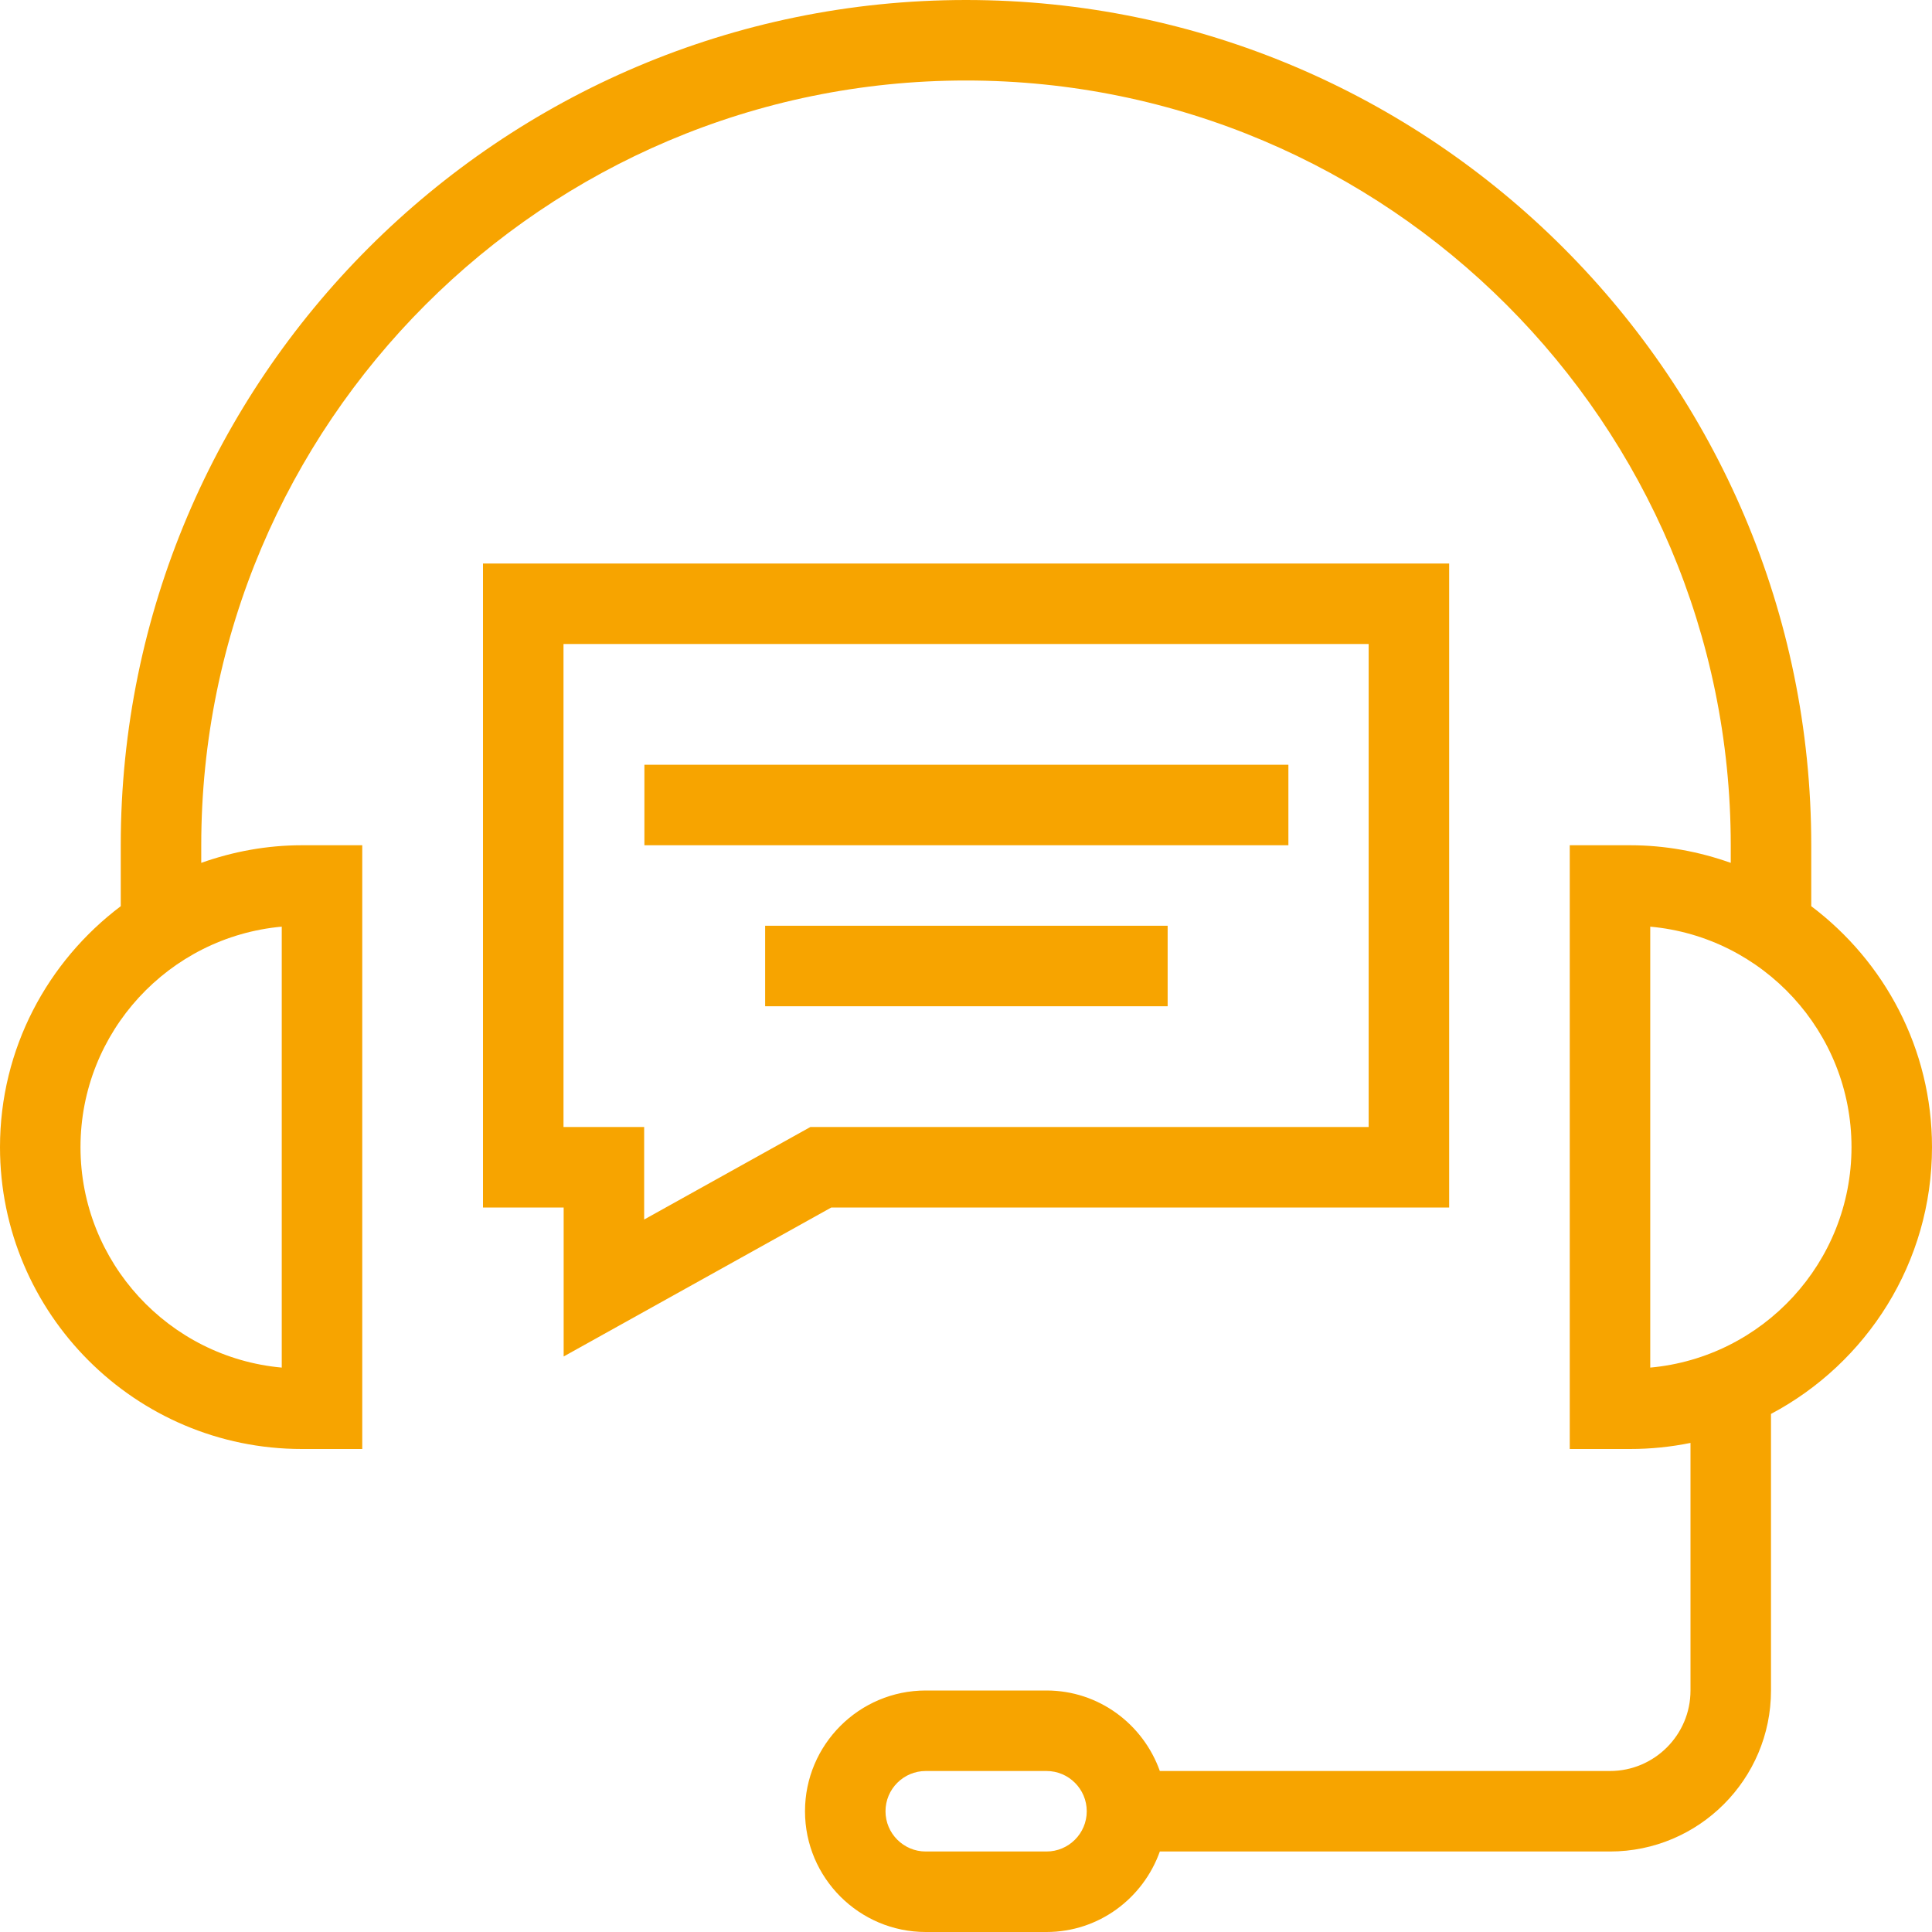
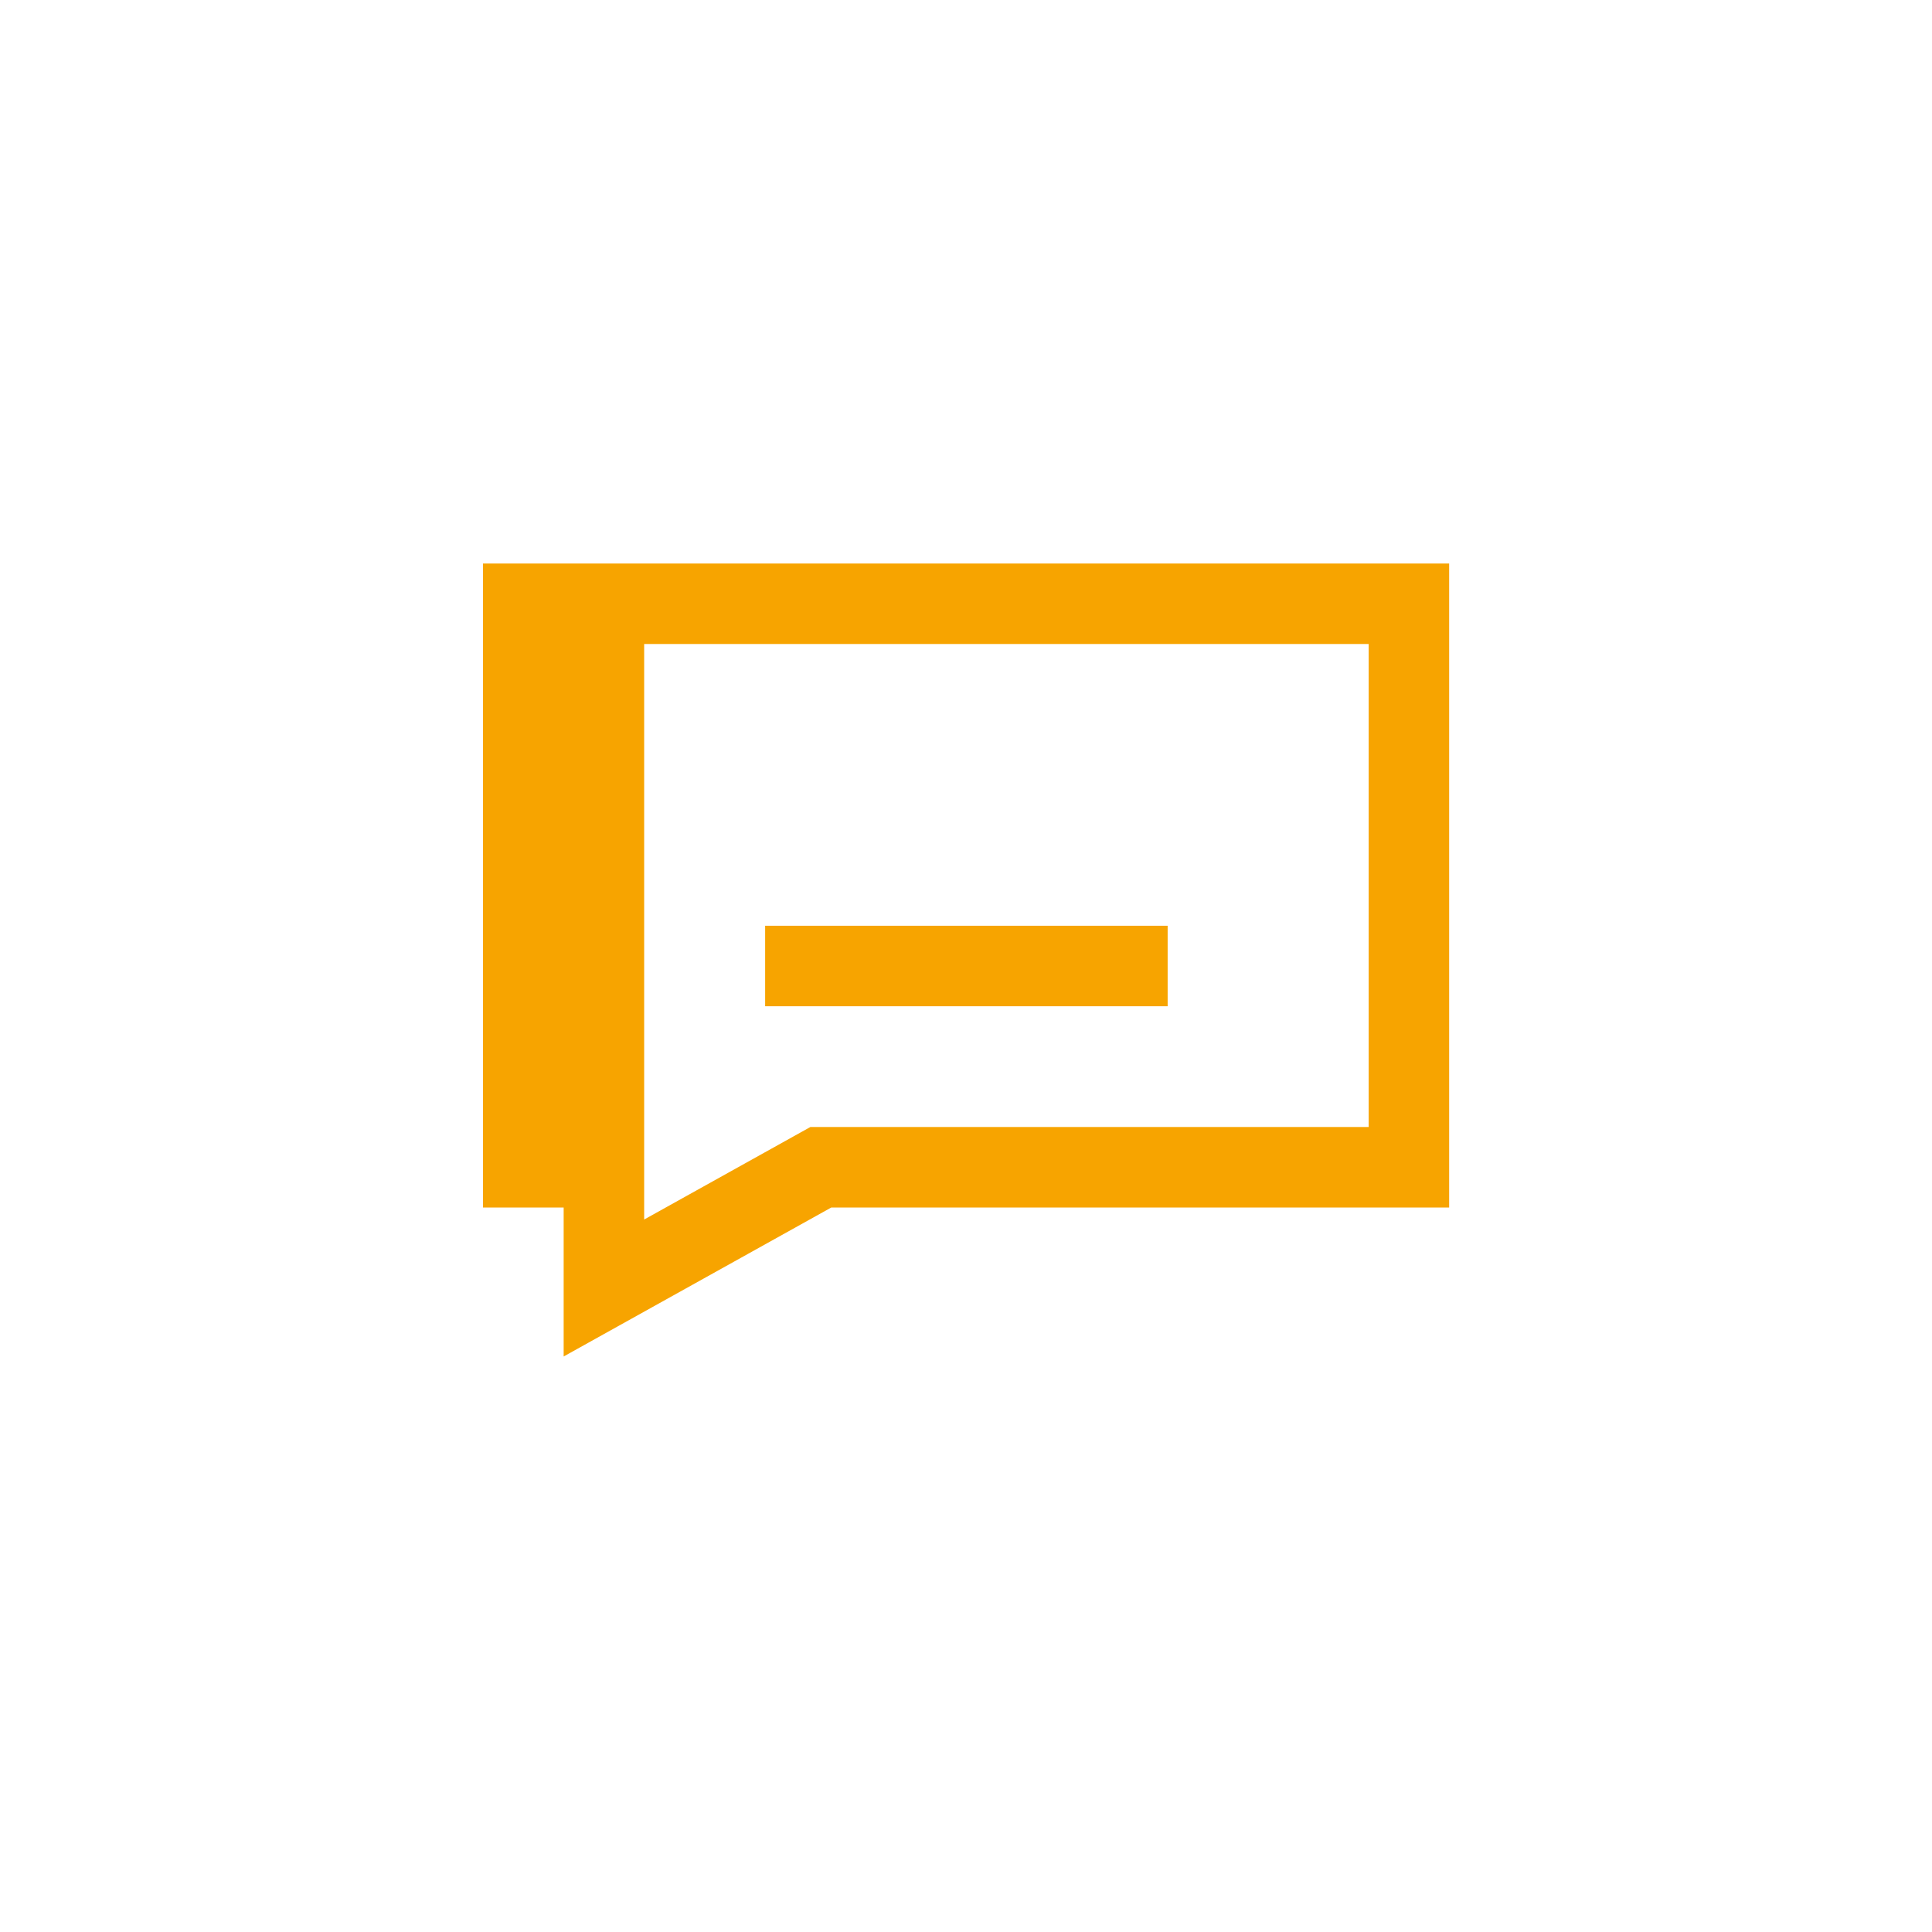
<svg xmlns="http://www.w3.org/2000/svg" fill="#F7A400" version="1.1" id="Layer_1" viewBox="0 0 491.52 491.52" xml:space="preserve">
  <g>
    <g>
-       <path d="M460.8,230.545V215.04C460.8,96.465,364.33,0,245.76,0S30.72,96.465,30.72,215.04v15.505    C12.108,244.572,0,266.789,0,291.84c0,42.35,34.45,76.8,76.8,76.8h15.36v-153.6H76.8c-8.986,0-17.579,1.631-25.6,4.48v-4.48    c0-107.28,87.28-194.56,194.56-194.56s194.56,87.28,194.56,194.56v4.48c-8.021-2.849-16.614-4.48-25.6-4.48h-15.36v153.6h15.36    c5.259,0,10.396-0.536,15.36-1.548v62.988c0,11.295-9.19,20.48-20.48,20.48H295.073c-4.241-11.894-15.501-20.48-28.833-20.48    h-30.72c-16.94,0-30.72,13.78-30.72,30.72s13.78,30.72,30.72,30.72h30.72c13.332,0,24.593-8.586,28.833-20.48H409.6    c22.59,0,40.96-18.375,40.96-40.96v-70.366c24.332-12.9,40.96-38.467,40.96-67.874C491.52,266.789,479.412,244.572,460.8,230.545z     M71.68,235.75v112.18c-28.67-2.595-51.2-26.76-51.2-56.09C20.48,262.51,43.01,238.345,71.68,235.75z M266.24,471.04h-30.72    c-5.65,0-10.24-4.595-10.24-10.24c0-5.645,4.59-10.24,10.24-10.24h30.72c5.65,0,10.24,4.595,10.24,10.24    C276.48,466.445,271.89,471.04,266.24,471.04z M419.84,347.93V235.75c28.67,2.595,51.2,26.76,51.2,56.09    C471.04,321.17,448.51,345.335,419.84,347.93z" />
+       </g>
+   </g>
+   <g>
+     <g>
+       <path d="M122.88,143.36V307.2h20.52v37.9l68.09-37.9h157.19V143.36H122.88z M348.2,286.72H206.17l-42.29,23.54v-23.54V163.84H348.2V286.72z" />
    </g>
  </g>
  <g>
    <g>
-       <path d="M122.88,143.36V307.2h20.52v37.9l68.09-37.9h157.19V143.36H122.88z M348.2,286.72H206.17l-42.29,23.54v-23.54h-20.52    V163.84H348.2V286.72z" />
-     </g>
-   </g>
-   <g>
-     <g>
-       <rect x="163.94" y="194.56" width="163.84" height="20.48" />
-     </g>
+       </g>
  </g>
  <g>
    <g>
      <rect x="194.66" y="235.52" width="102.4" height="20.48" />
    </g>
  </g>
</svg>